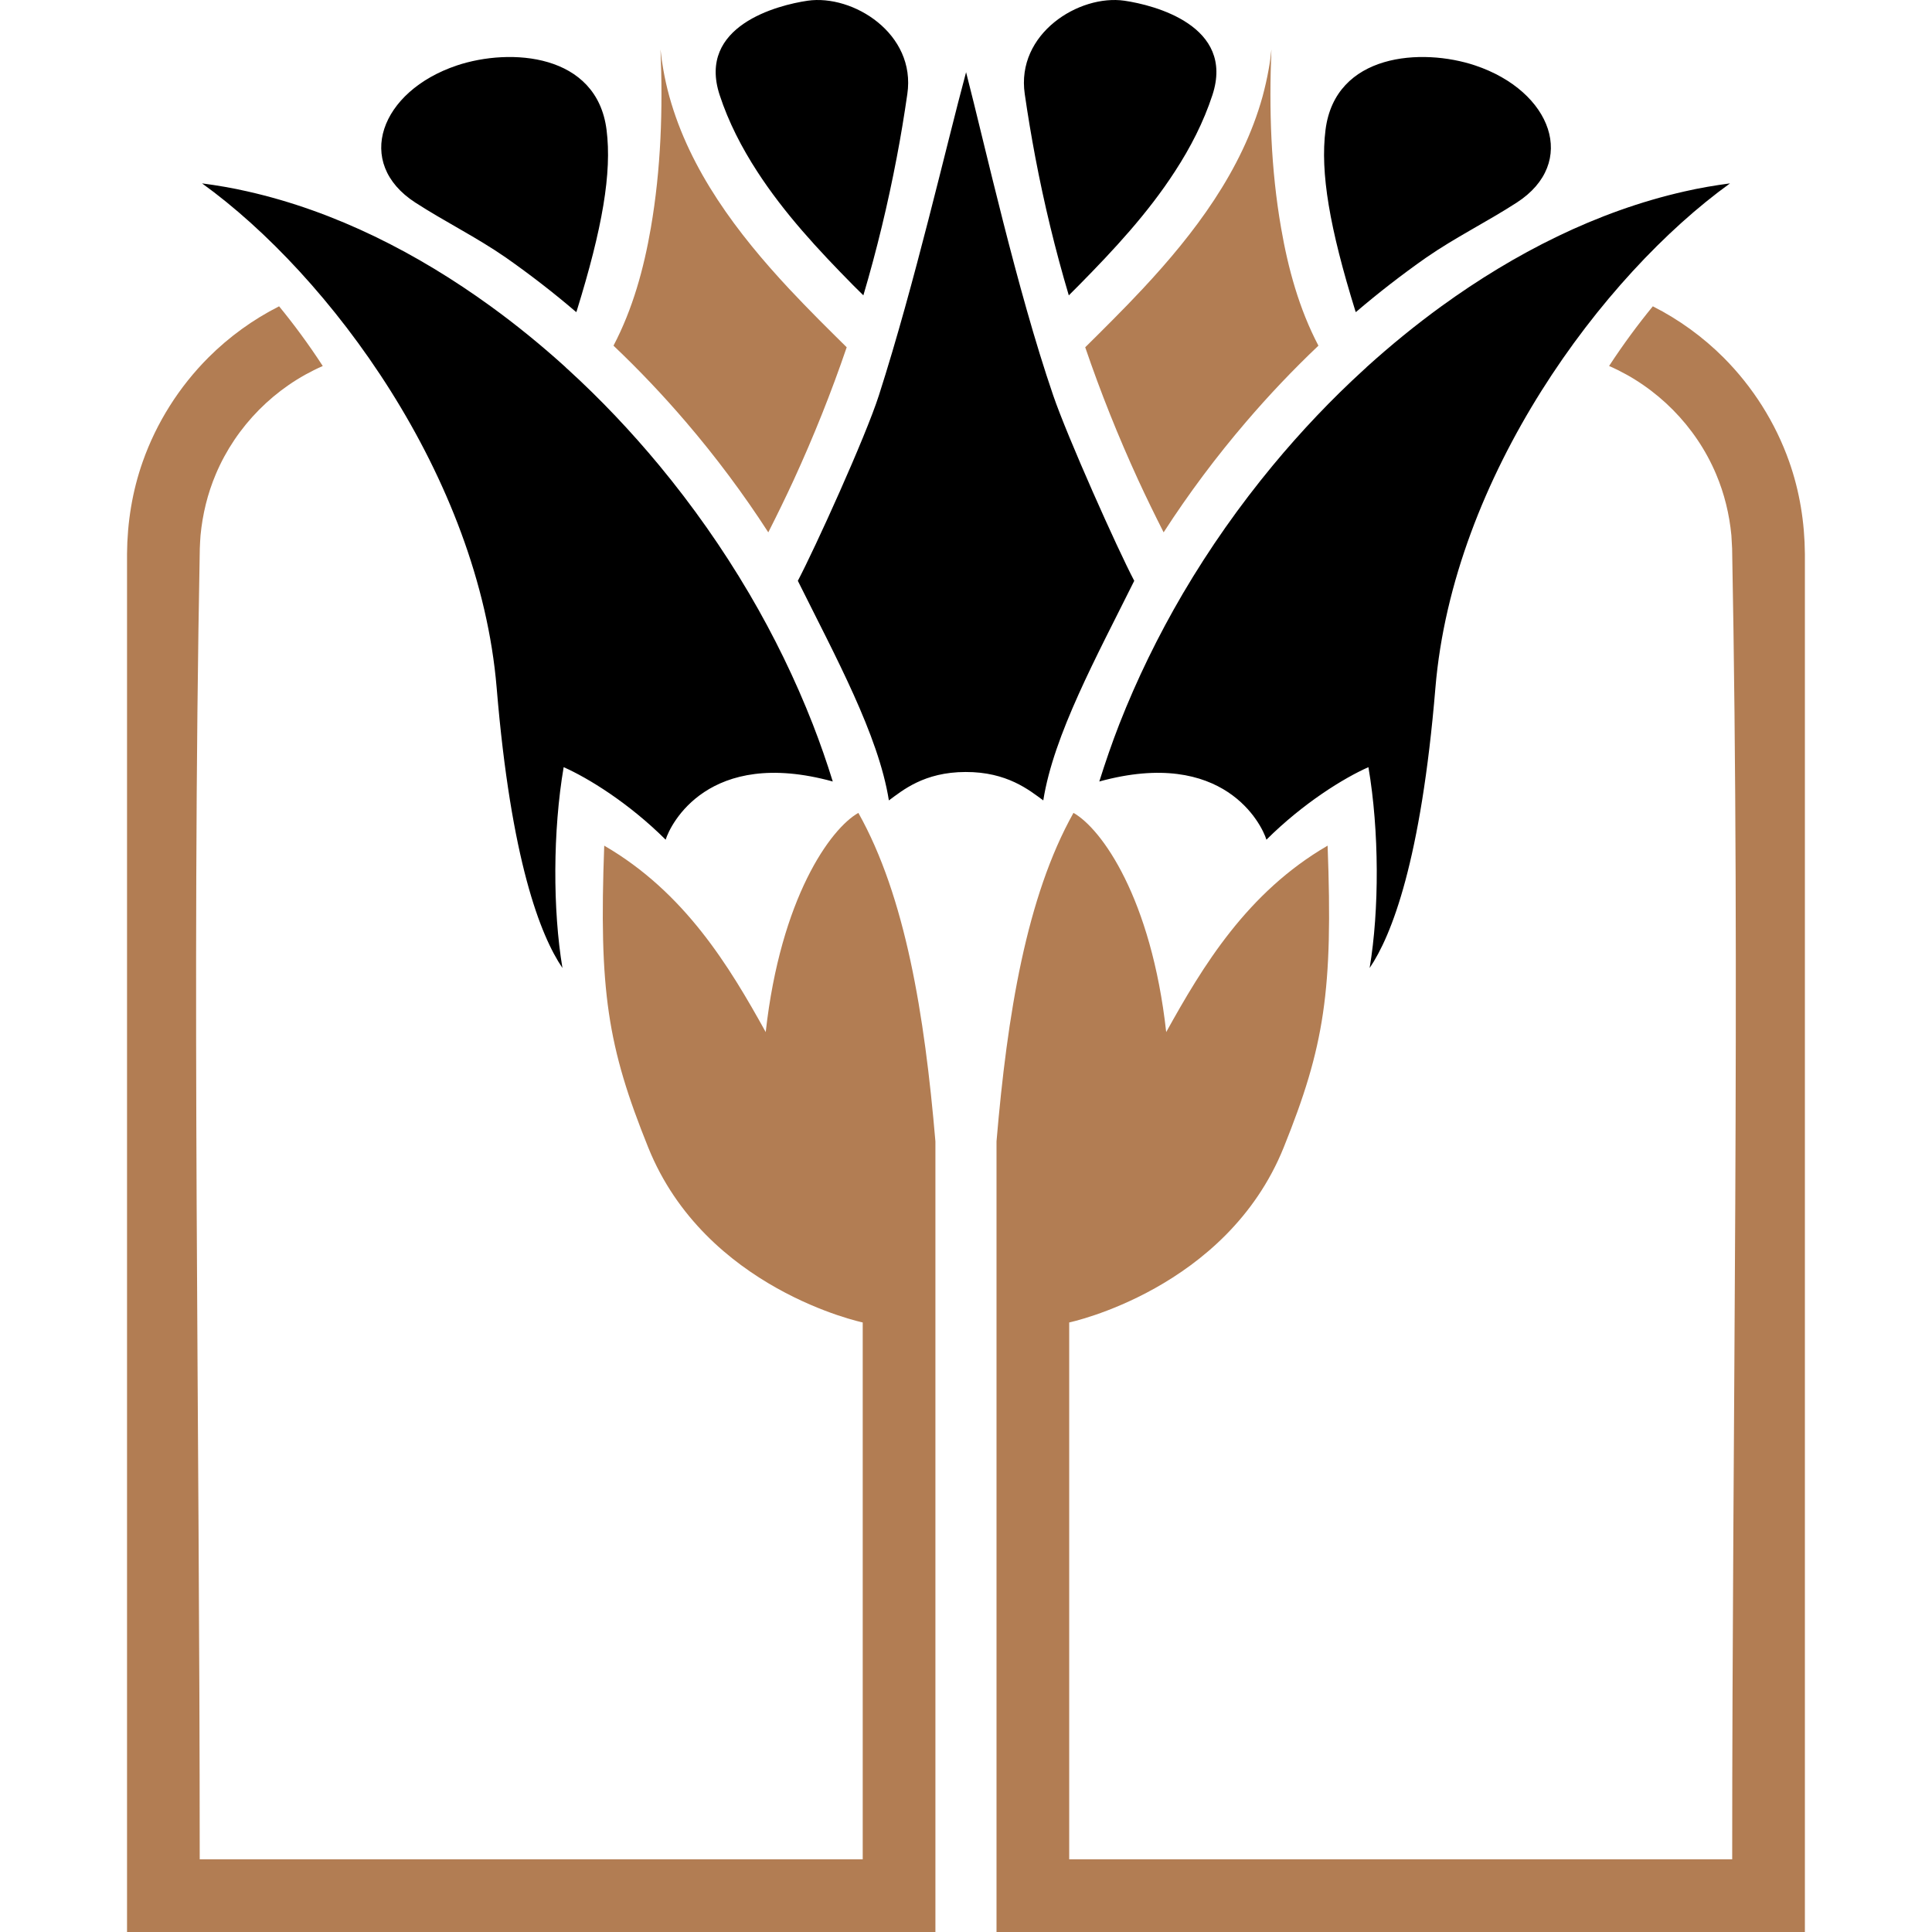
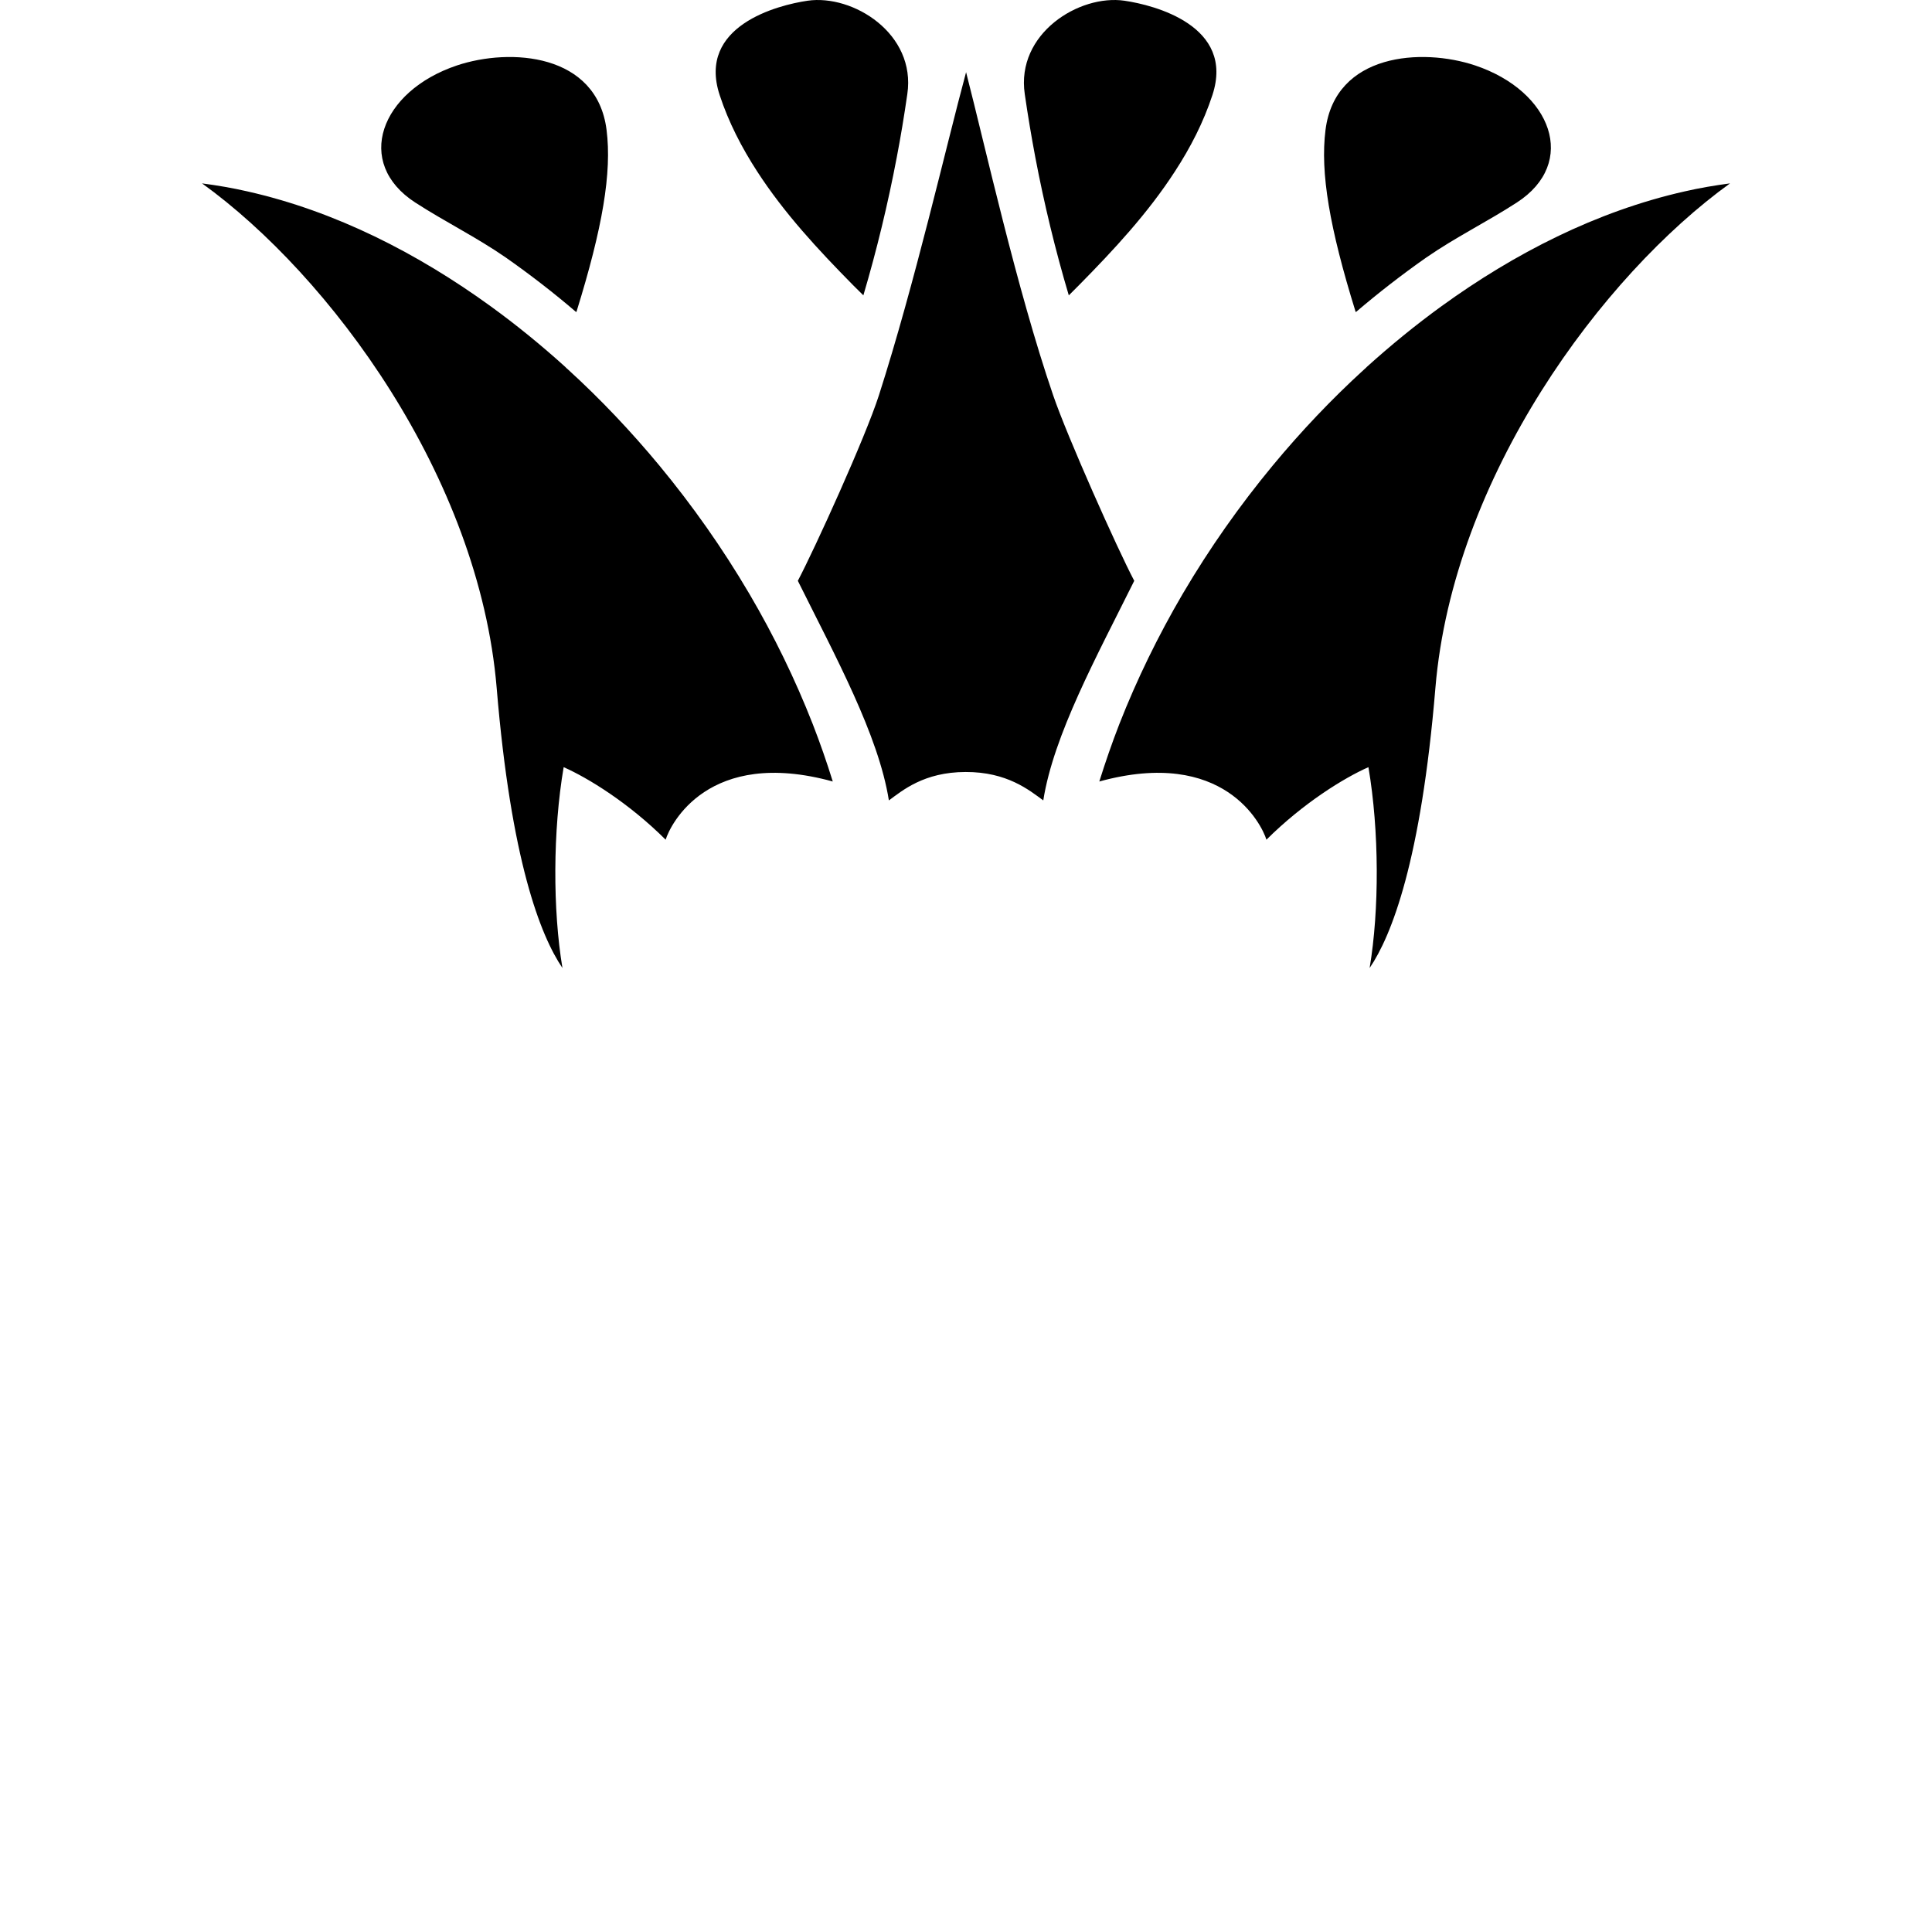
<svg xmlns="http://www.w3.org/2000/svg" width="24" height="24" viewBox="0 0 24 24" fill="none">
-   <path fill-rule="evenodd" clip-rule="evenodd" d="M22.421 24H12.379V14.179C12.513 12.597 12.752 11.139 13.335 10.098C13.683 10.293 14.302 11.155 14.487 12.821C14.94 12.003 15.492 11.086 16.492 10.505C16.56 12.31 16.453 12.997 15.947 14.253C15.236 16.018 13.282 16.428 13.282 16.428V23.097H21.518C21.518 17.669 21.62 12.241 21.517 6.814C21.515 6.76 21.512 6.706 21.508 6.651C21.483 6.389 21.421 6.133 21.318 5.89C21.066 5.293 20.583 4.806 19.99 4.547L19.989 4.546C20.168 4.272 20.351 4.026 20.532 3.805C20.856 3.969 21.154 4.185 21.411 4.442C21.774 4.806 22.055 5.25 22.226 5.735C22.356 6.103 22.418 6.49 22.421 6.881V24ZM11.62 24H1.578V6.881C1.581 6.49 1.643 6.103 1.773 5.735C1.944 5.25 2.225 4.806 2.588 4.442C2.845 4.185 3.143 3.969 3.467 3.805C3.648 4.026 3.831 4.272 4.009 4.546L4.009 4.547C3.416 4.806 2.933 5.293 2.681 5.89C2.578 6.133 2.516 6.389 2.491 6.651C2.487 6.706 2.484 6.76 2.482 6.814C2.379 12.241 2.481 17.669 2.481 23.097H10.717V16.428C10.717 16.428 8.762 16.018 8.052 14.253C7.546 12.997 7.439 12.31 7.506 10.505C8.507 11.086 9.059 12.003 9.512 12.821C9.697 11.155 10.316 10.293 10.663 10.098C11.247 11.139 11.485 12.597 11.62 14.179V24ZM15.794 0.614C15.786 0.696 15.775 0.778 15.76 0.86C15.74 0.974 15.714 1.087 15.684 1.199C15.429 2.119 14.837 2.901 14.194 3.589C14.075 3.717 13.953 3.842 13.83 3.966C13.715 4.083 13.598 4.198 13.481 4.314C13.672 4.874 13.892 5.424 14.139 5.962C14.24 6.181 14.346 6.398 14.455 6.613C14.765 6.133 15.108 5.674 15.479 5.241C15.762 4.91 16.062 4.594 16.378 4.294C16.139 3.839 16.001 3.336 15.914 2.831C15.787 2.101 15.763 1.355 15.794 0.614ZM8.205 0.614C8.213 0.696 8.224 0.778 8.239 0.86C8.259 0.974 8.284 1.087 8.315 1.199C8.57 2.119 9.162 2.901 9.804 3.589C9.924 3.717 10.045 3.842 10.168 3.966C10.284 4.083 10.401 4.198 10.518 4.314C10.327 4.874 10.107 5.424 9.86 5.962C9.759 6.181 9.653 6.398 9.544 6.613C9.234 6.133 8.891 5.674 8.52 5.241C8.237 4.91 7.937 4.594 7.621 4.294C7.86 3.839 7.998 3.336 8.085 2.831C8.211 2.101 8.236 1.355 8.205 0.614Z" fill="#B27D53" />
  <path fill-rule="evenodd" clip-rule="evenodd" d="M21.491 2.278C19.905 3.421 18.05 5.919 17.831 8.547C17.653 10.689 17.287 11.624 17.014 12.025C17.135 11.303 17.134 10.321 16.999 9.53C16.696 9.664 16.193 9.973 15.732 10.431C15.675 10.244 15.205 9.282 13.656 9.708C13.731 9.469 13.813 9.231 13.904 8.997C14.123 8.438 14.388 7.896 14.692 7.377C14.694 7.374 14.696 7.37 14.698 7.367C15.026 6.81 15.399 6.28 15.811 5.782C16.161 5.36 16.54 4.959 16.946 4.589C16.958 4.579 16.969 4.569 16.98 4.557C17.276 4.29 17.585 4.037 17.908 3.803C18.812 3.148 19.832 2.625 20.926 2.378C21.113 2.335 21.302 2.303 21.491 2.278ZM2.51 2.278C4.096 3.421 5.951 5.919 6.17 8.547C6.348 10.689 6.714 11.624 6.987 12.025C6.866 11.303 6.867 10.321 7.002 9.53C7.305 9.664 7.809 9.973 8.269 10.431C8.326 10.244 8.797 9.282 10.345 9.708C10.271 9.469 10.188 9.231 10.097 8.997C9.878 8.438 9.614 7.896 9.309 7.377C9.307 7.374 9.305 7.37 9.303 7.367C8.975 6.81 8.602 6.28 8.19 5.782C7.84 5.36 7.461 4.959 7.055 4.589C7.043 4.579 7.032 4.569 7.021 4.557C6.726 4.29 6.416 4.037 6.093 3.803C5.189 3.148 4.169 2.625 3.075 2.378C2.888 2.335 2.7 2.303 2.51 2.278ZM12.96 9.943C12.786 9.816 12.511 9.588 11.994 9.59C11.477 9.591 11.209 9.821 11.042 9.943C10.913 9.131 10.379 8.157 9.911 7.215C10.121 6.817 10.75 5.434 10.918 4.911C11.364 3.521 11.753 1.816 12.001 0.897C12.239 1.819 12.628 3.582 13.083 4.911C13.261 5.431 13.88 6.817 14.09 7.215C13.622 8.157 13.088 9.131 12.96 9.943ZM16.466 1.614C16.586 0.662 17.662 0.591 18.325 0.813C19.278 1.133 19.607 2.023 18.841 2.517C18.472 2.756 18.075 2.951 17.715 3.201C17.414 3.412 17.123 3.638 16.843 3.877L16.838 3.867C16.516 2.83 16.399 2.145 16.466 1.614ZM7.535 1.614C7.415 0.662 6.34 0.591 5.676 0.813C4.723 1.133 4.395 2.023 5.16 2.517C5.53 2.756 5.926 2.951 6.286 3.201C6.587 3.412 6.879 3.638 7.158 3.877L7.163 3.867C7.485 2.83 7.602 2.145 7.535 1.614ZM12.73 1.169C12.619 0.417 13.406 -0.073 13.969 0.009C14.339 0.063 15.344 0.32 15.061 1.181C14.951 1.517 14.788 1.834 14.595 2.13C14.259 2.649 13.837 3.103 13.404 3.542C13.362 3.584 13.319 3.627 13.277 3.669C13.109 3.105 12.971 2.532 12.861 1.954C12.812 1.694 12.768 1.432 12.73 1.169ZM11.271 1.169C11.382 0.417 10.595 -0.073 10.032 0.009C9.662 0.063 8.657 0.32 8.94 1.181C9.05 1.517 9.214 1.834 9.406 2.13C9.742 2.649 10.164 3.103 10.597 3.542C10.639 3.584 10.682 3.627 10.725 3.669C10.892 3.105 11.03 2.532 11.14 1.954C11.19 1.694 11.233 1.432 11.271 1.169Z" fill="black" />
</svg>